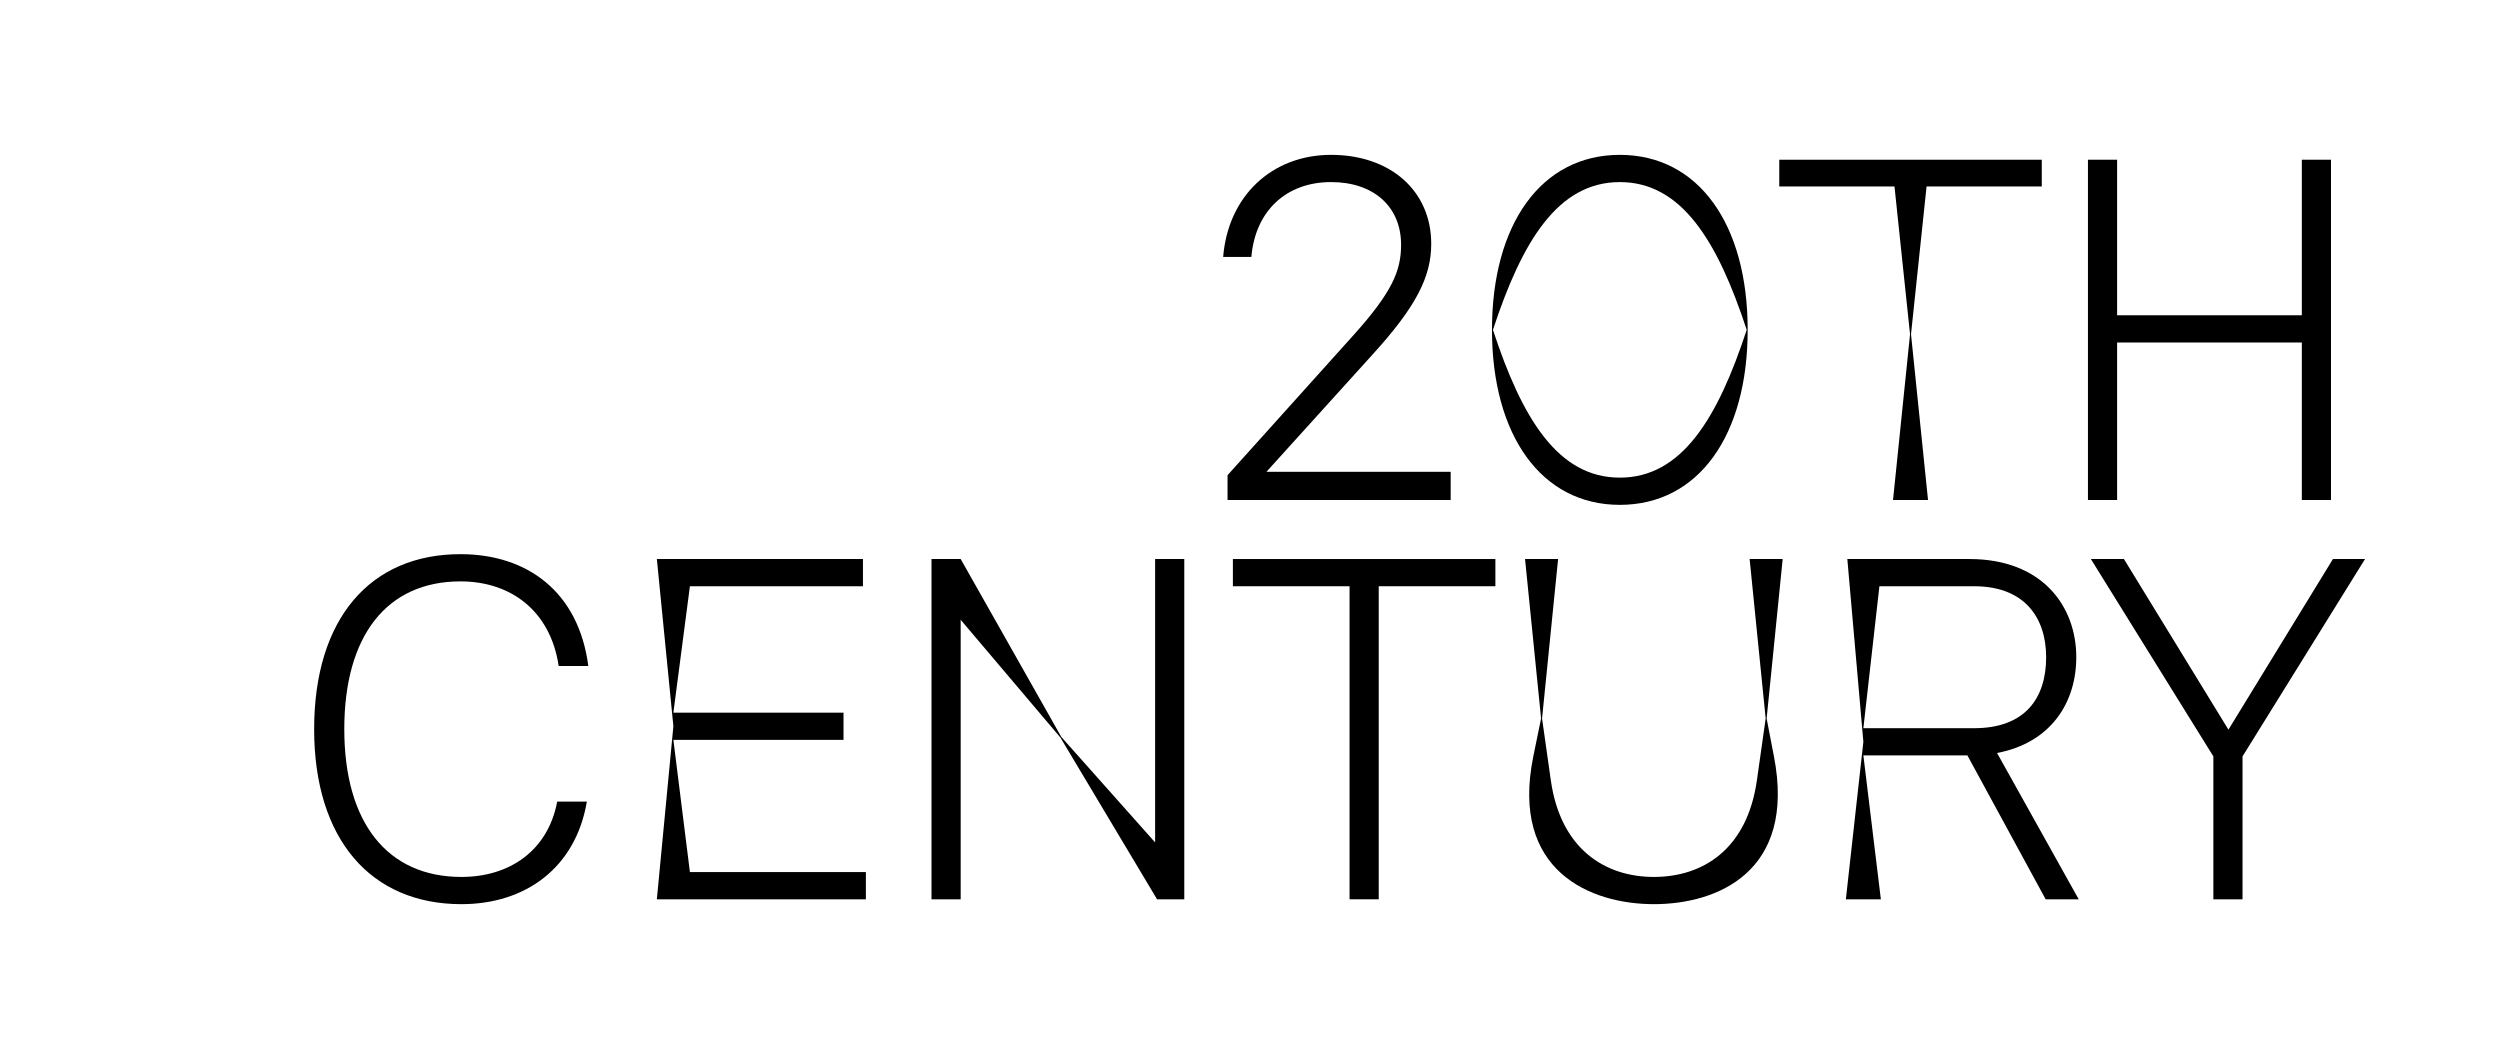
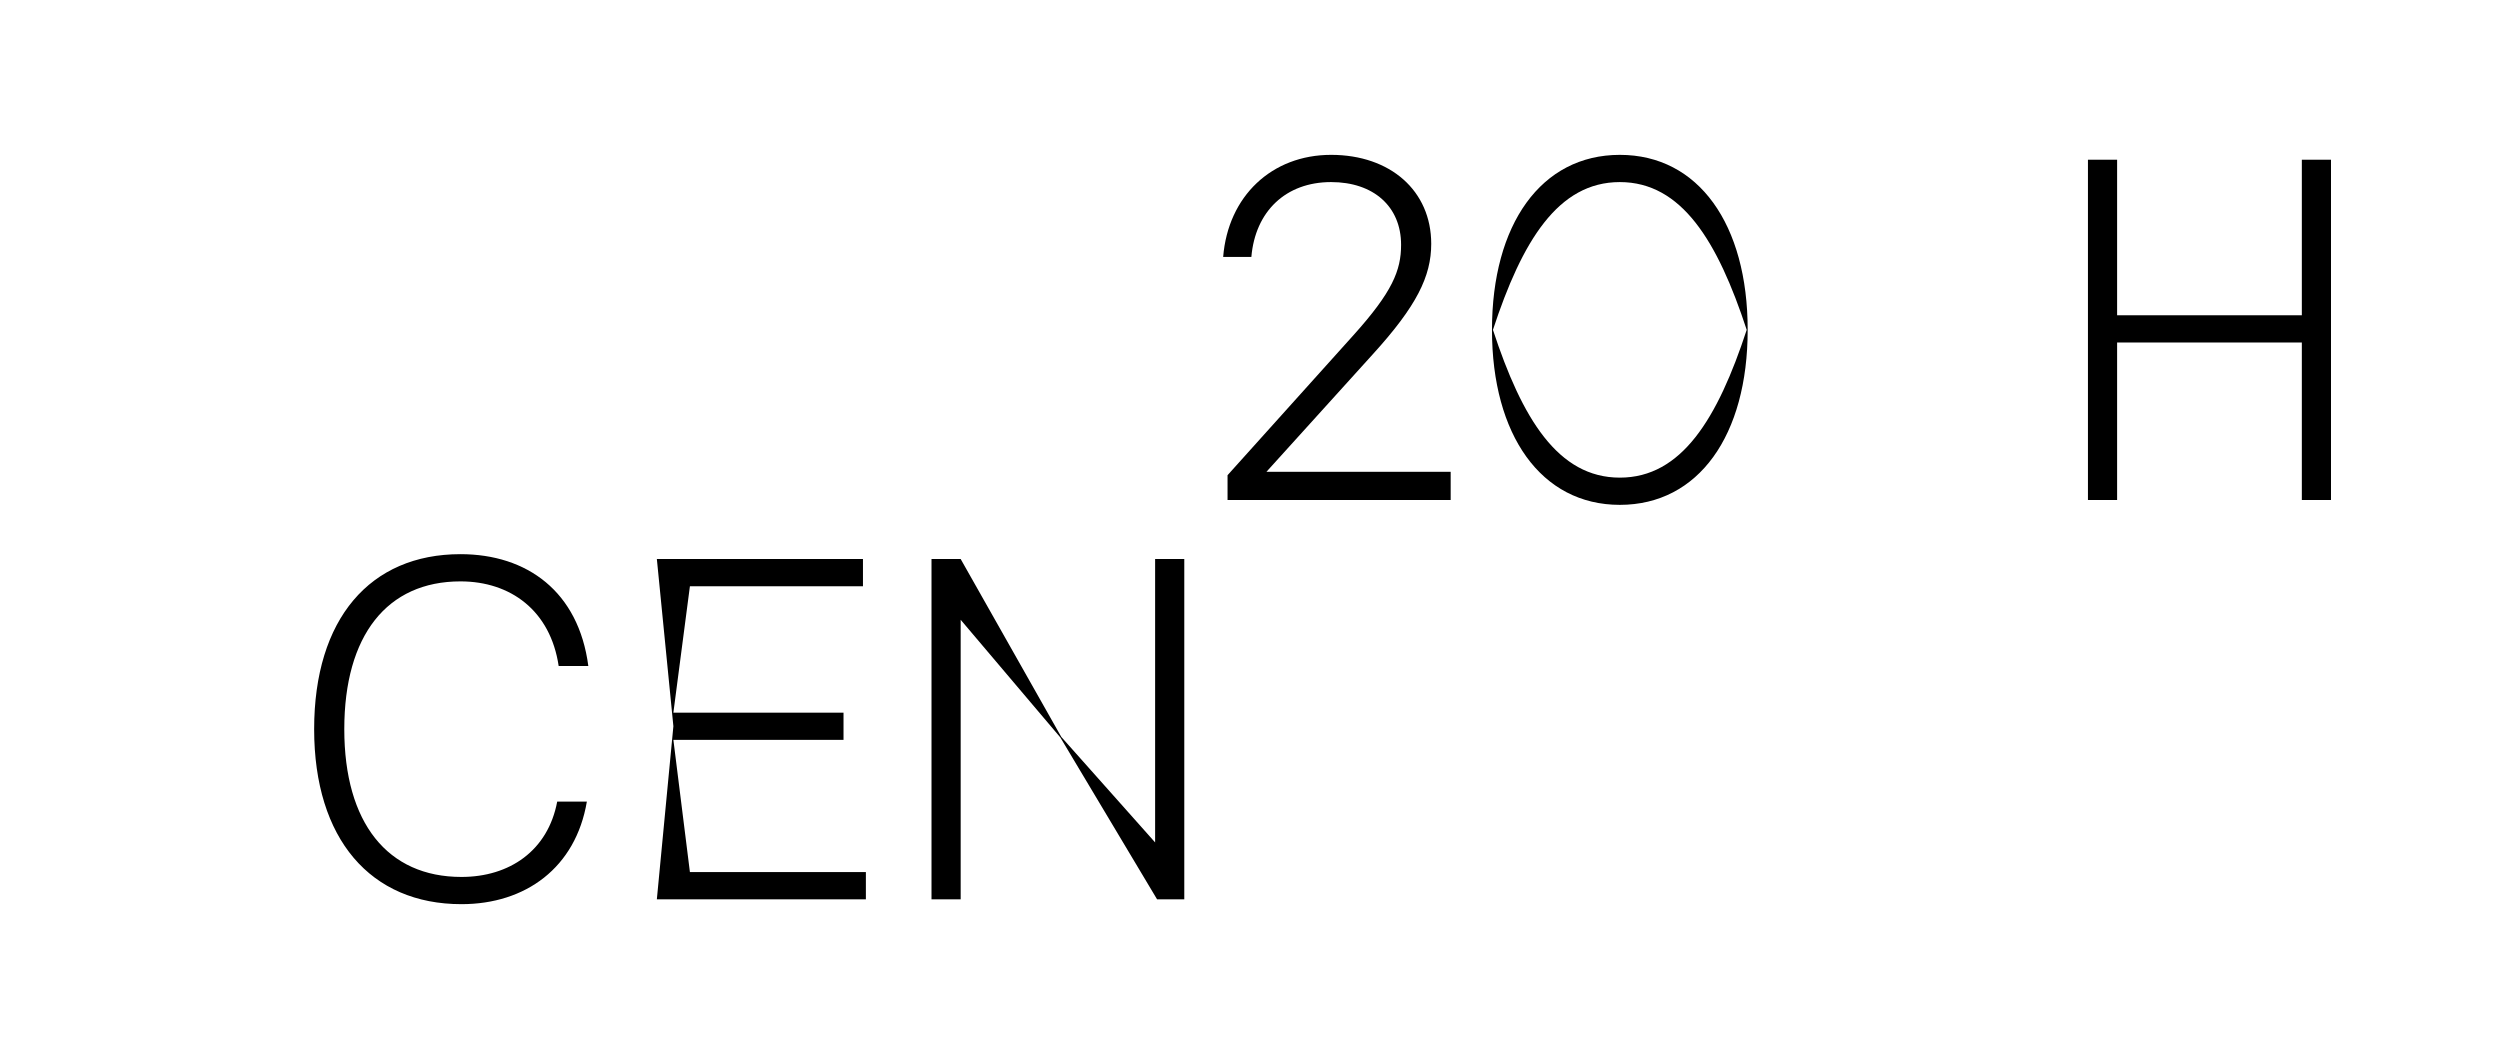
<svg xmlns="http://www.w3.org/2000/svg" viewBox="0 0 1440 610" height="610" width="1440" id="a">
  <path d="M707.065,273.718l72.52-80.64c22.4-24.92,27.44-37.24,27.44-52.08,0-22.12-15.96-36.12-40.32-36.12-26.04,0-43.68,16.8-45.92,43.12h-16.24c2.801-35,28-58.8,62.16-58.8s57.68,20.72,57.68,51.24c0,18.76-8.399,35.84-33.6,63.56l-61.32,67.76h106.12v16.24h-128.52v-14.28Z" />
  <path d="M859.381,189.998c0-60.76,28.28-100.8,73.641-100.8s73.64,40.04,73.64,100.8-28.28,100.799-73.64,100.799-73.641-40.32-73.641-100.799ZM1006.101,189.998c-16.8-51.24-37.52-85.12-73.079-85.12s-56.28,33.88-73.08,85.12c16.8,51.24,37.52,85.12,73.08,85.12s56.279-33.88,73.079-85.12Z" />
-   <path d="M1100.18,192.518l-8.959-85.12h-66.36v-15.4h151.199v15.4h-66.359l-8.96,85.12,9.8,95.479h-20.16l9.8-95.479Z" />
  <path d="M1202.656,91.999h16.8v89.6h106.399v-89.6h16.8v195.999h-16.8v-90.72h-106.399v90.72h-16.8V91.999Z" />
  <path d="M180.95,419.998c0-63.56,32.2-100.8,84.28-100.8,38.359,0,68.039,21.56,73.64,64.4h-17.08c-4.76-31.92-27.72-48.72-56.56-48.72-42.28,0-66.92,31.08-66.92,85.12s24.92,85.12,67.479,85.12c27.72,0,49.84-15.12,55.16-43.4h17.08c-6.44,38.08-35.28,59.08-72.24,59.08-52.359,0-84.84-37.52-84.84-100.799Z" />
  <path d="M387.868,418.318l-9.52-96.319h118.72v15.68h-99.68l-9.521,72.8h98v15.68h-98l9.521,76.16h101.359v15.68h-120.399l9.52-99.68Z" />
  <path d="M536.547,321.999h16.801l57.959,102.479,54.04,60.76v-163.239h16.8v195.999h-15.68l-55.72-93.24-57.399-67.76v161h-16.801v-195.999Z" />
-   <path d="M777.346,337.678h-67.2v-15.68h151.199v15.68h-67.199v180.319h-16.8v-180.319Z" />
-   <path d="M883.184,435.678l4.479-21.84-9.239-91.839h19.039l-9.239,91.839,5.04,35.56c5.6,39.76,31.359,55.72,59.359,55.72,28.28,0,53.76-15.96,59.359-55.72l5.04-35.56-9.239-91.839h19.04l-9.24,91.839,4.2,21.84c12.88,66.36-32.48,85.12-69.16,85.12-36.399,0-82.88-19.04-69.439-85.12Z" />
-   <path d="M1133.22,435.118h-59.92l10.08,82.88h-20.159l10.079-90.72-9.239-105.279h70.279c42,0,61.6,27.16,61.6,56.56,0,26.04-14.56,49.28-45.64,55.16l47.04,84.28h-19.04l-45.08-82.88ZM1073.3,419.438h63.84c29.12,0,41.44-17.08,41.44-40.88,0-22.68-12.32-40.88-41.44-40.88h-54.6l-9.24,81.76Z" />
-   <path d="M1274.897,435.678l-70.56-113.679h19.039l60.2,98.279,60.2-98.279h18.479l-70.56,113.679v82.32h-16.8v-82.32Z" />
</svg>